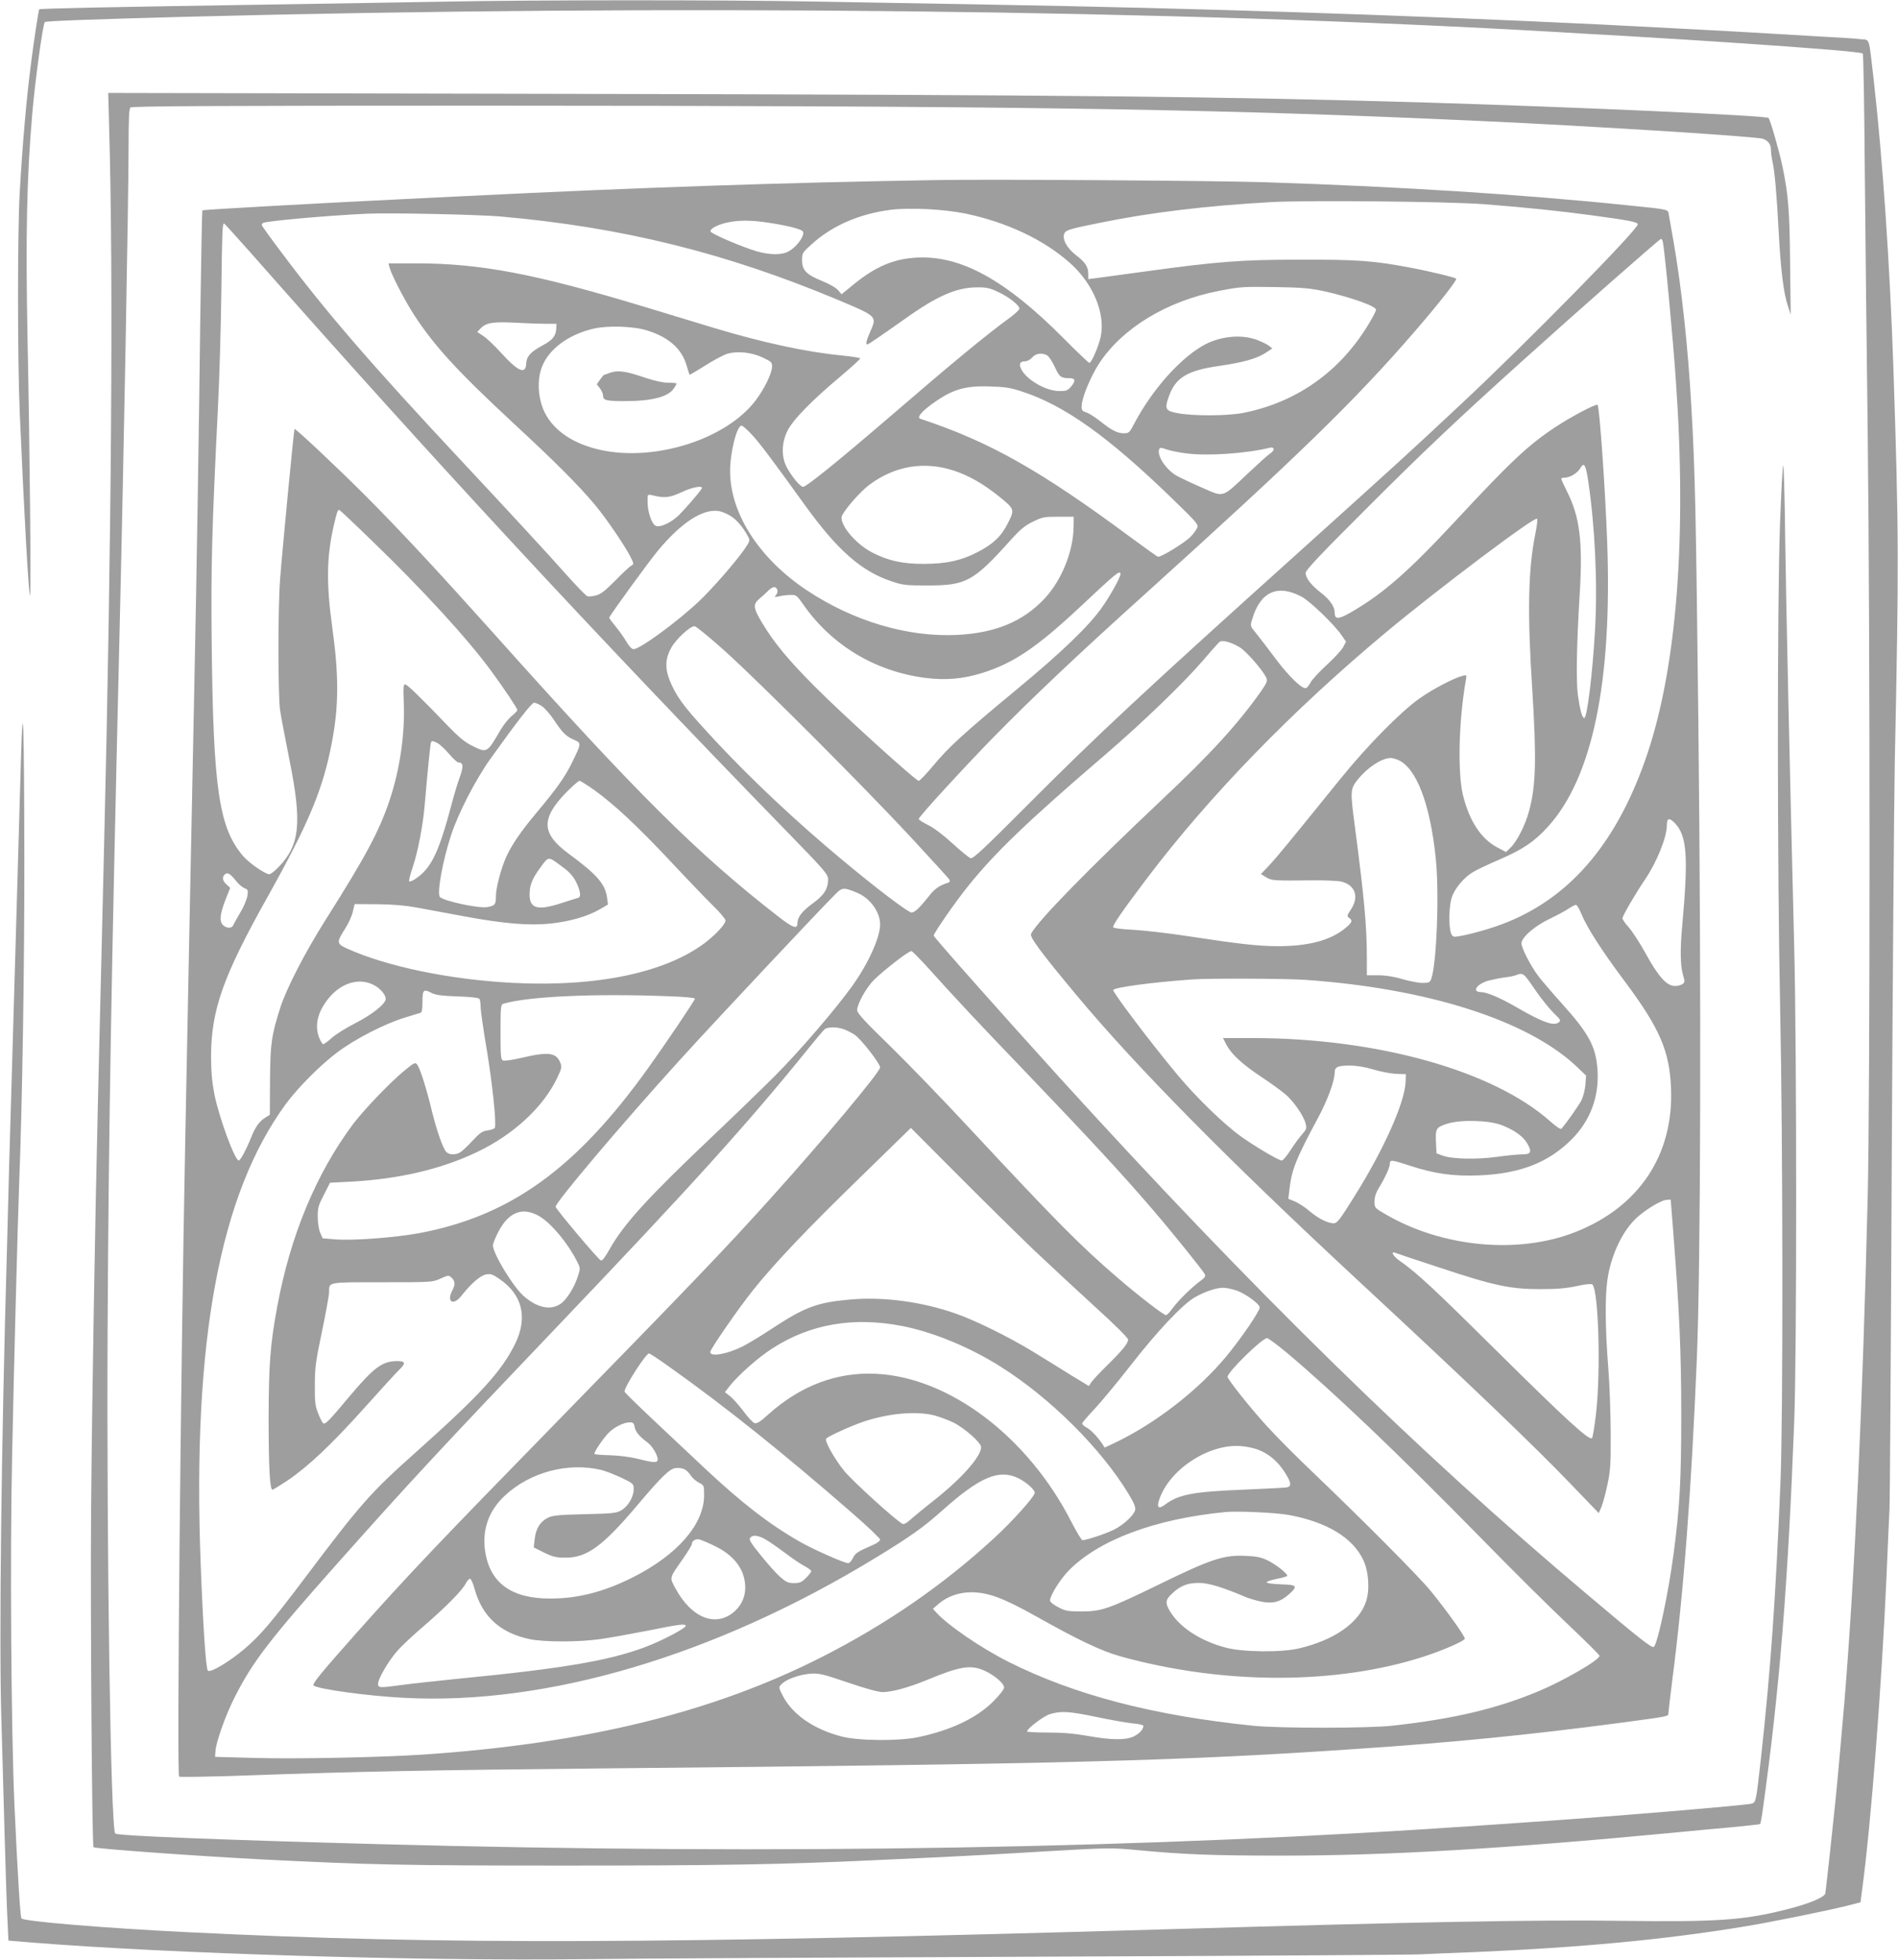
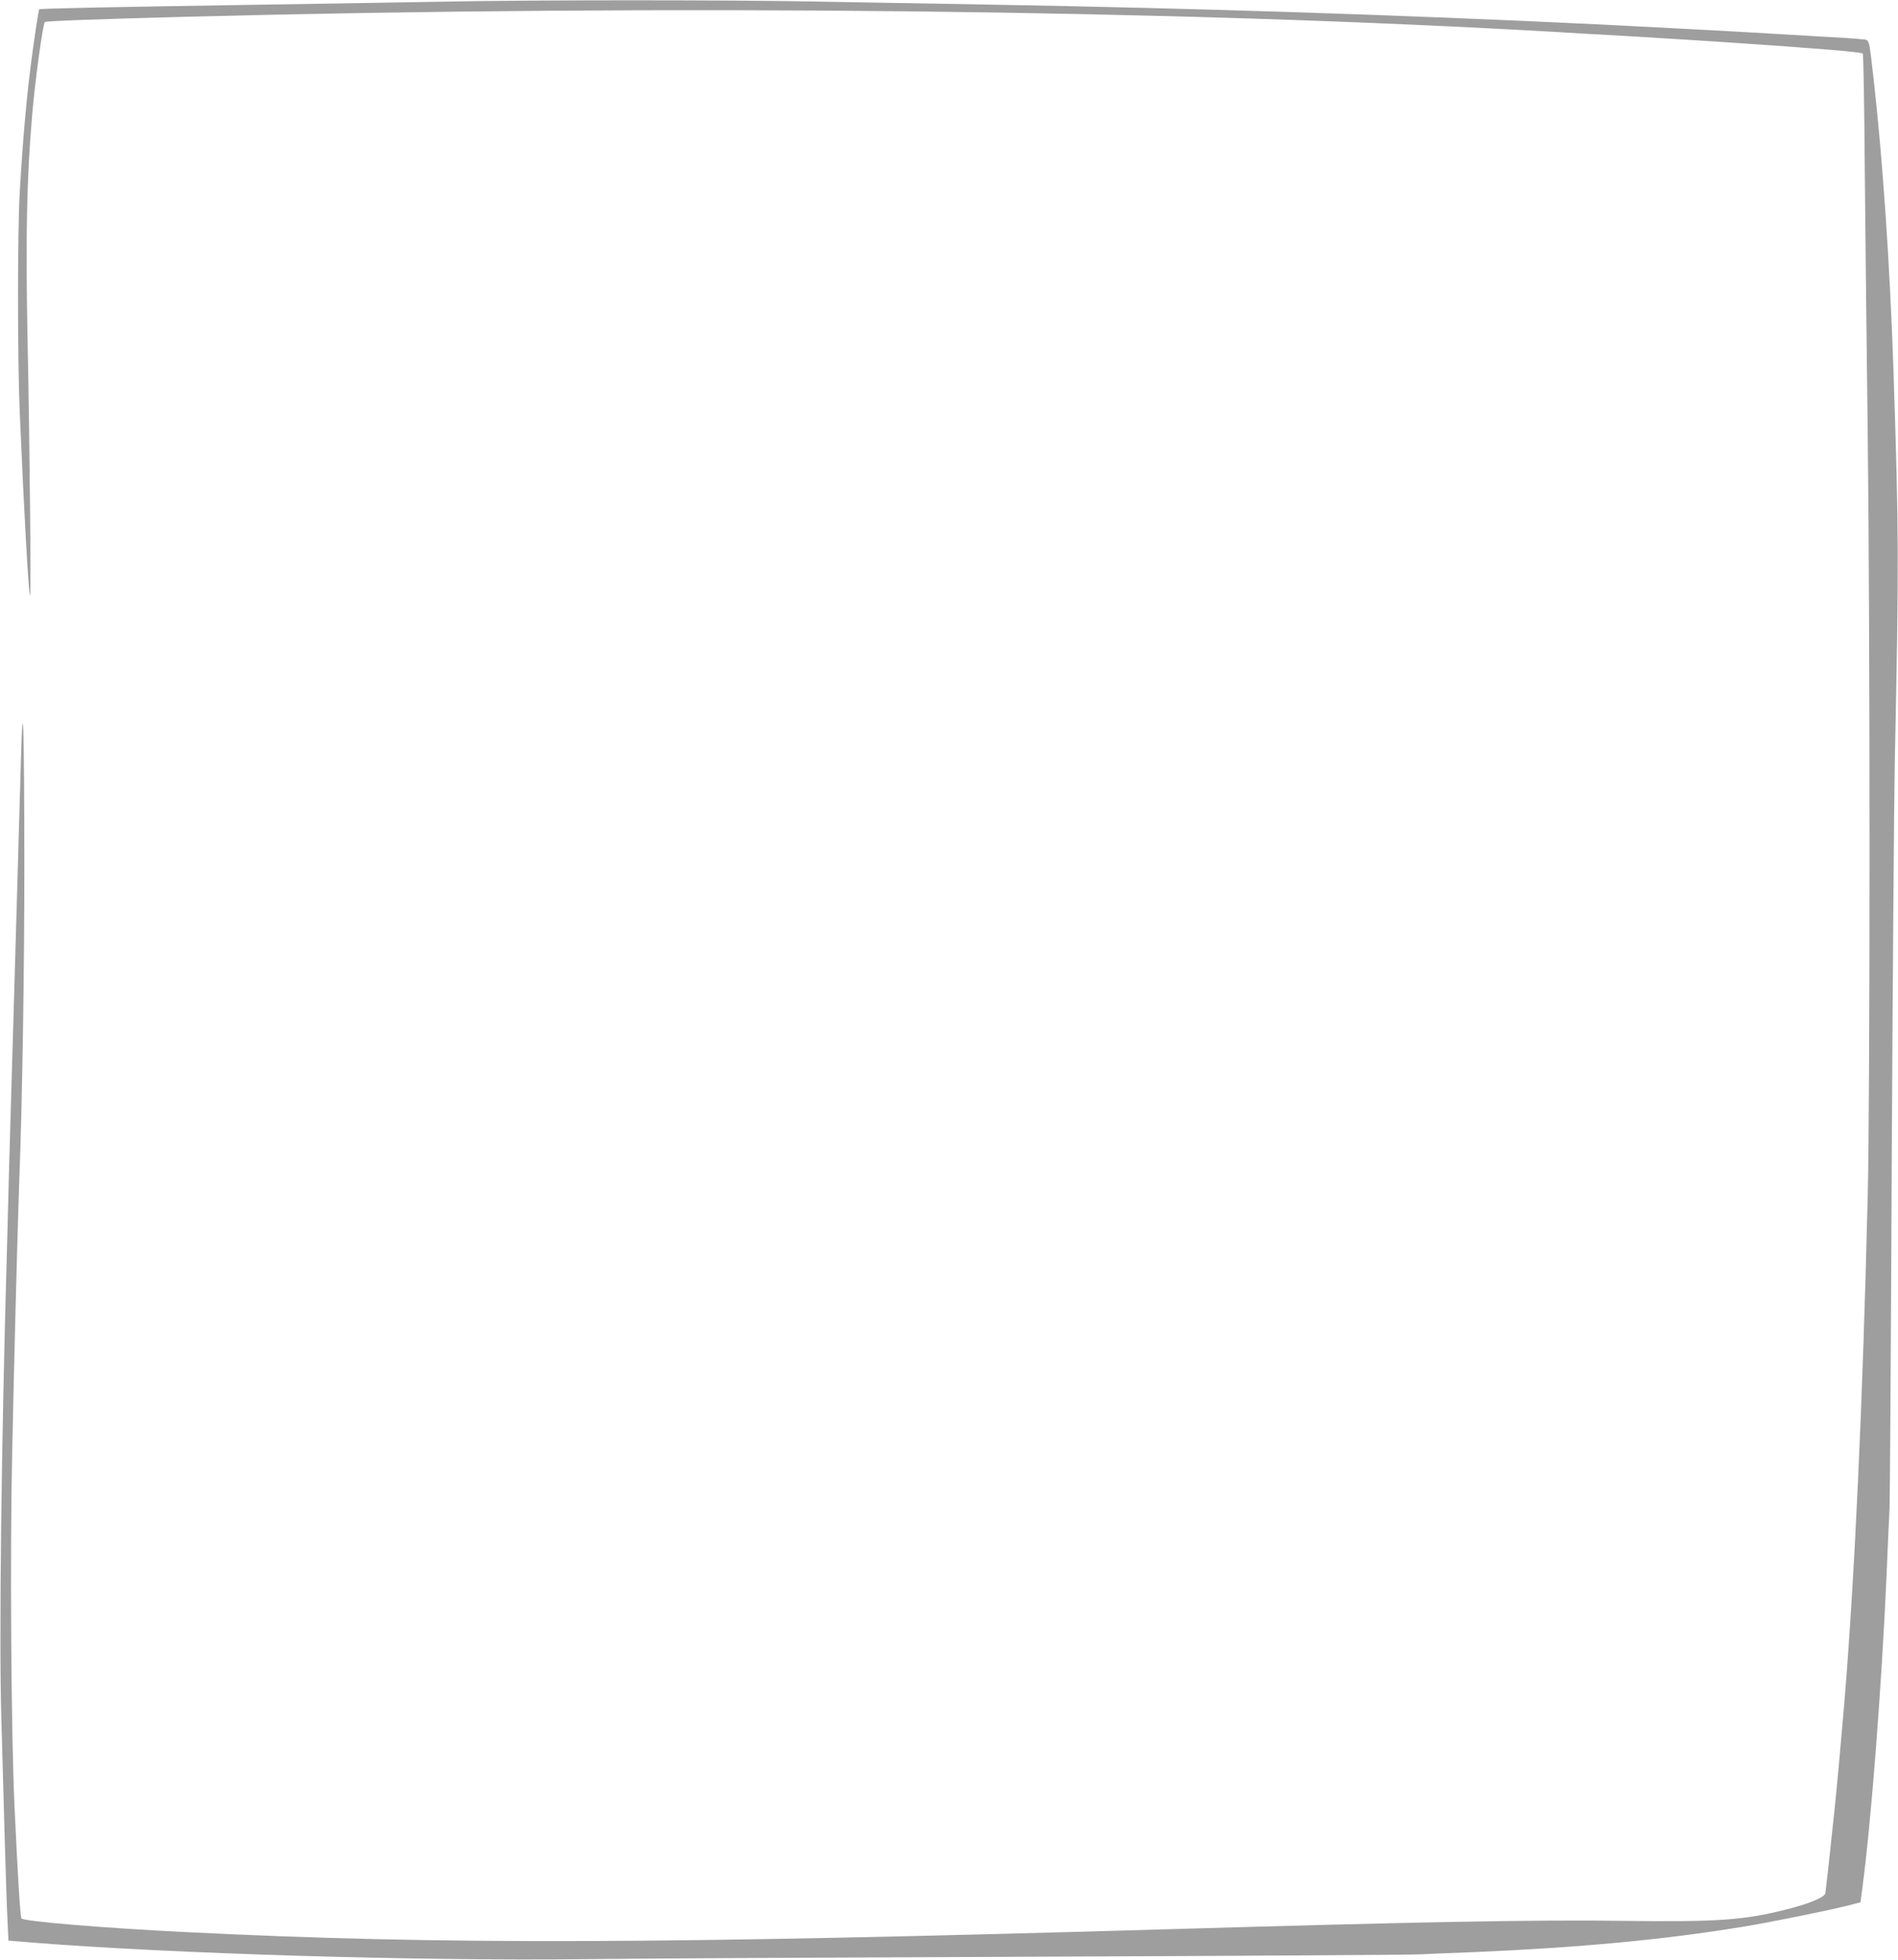
<svg xmlns="http://www.w3.org/2000/svg" version="1.0" width="1240pt" height="1280pt" viewBox="0 0 1240 1280" preserveAspectRatio="xMidYMid meet">
  <g transform="translate(0,1280) scale(0.1,-0.1)" fill="#9e9e9e" stroke="none">
    <path d="M2890 12789 c-206 -4 -724 -12 -1150 -19 -1024 -16 -1479 -25 -1484 -31 -4 -4 -38 -227 -56 -374 -28 -221 -52 -493 -71 -820 -15 -249 -15 -1097 0 -1440 28 -654 58 -1185 67 -1194 8 -7 -1 939 -16 1674 -13 668 -6 1046 31 1475 18 211 69 583 82 596 6 7 314 18 907 34 3178 83 6476 46 8985 -100 94 -6 289 -17 435 -25 146 -9 330 -20 410 -25 80 -5 217 -14 305 -20 511 -34 829 -60 835 -70 4 -6 10 -347 13 -758 4 -411 12 -1181 19 -1712 16 -1326 16 -4342 0 -5000 -33 -1363 -85 -2477 -152 -3295 -19 -224 -50 -566 -60 -660 -5 -49 -21 -198 -35 -330 -14 -132 -28 -250 -30 -262 -6 -26 -110 -69 -260 -106 -273 -69 -451 -81 -1065 -73 -544 8 -1346 -7 -2940 -54 -3352 -98 -4760 -103 -6435 -20 -552 27 -1073 71 -1085 90 -8 13 -26 307 -46 750 -21 475 -29 1617 -15 2265 12 592 37 1536 46 1780 21 535 35 1435 34 2130 -1 871 -9 1110 -22 650 -4 -154 -21 -730 -37 -1280 -16 -550 -34 -1166 -40 -1370 -5 -203 -12 -460 -15 -570 -36 -1240 -52 -2539 -36 -3055 6 -212 16 -565 22 -785 6 -220 14 -458 18 -530 l6 -130 145 -12 c908 -73 2521 -122 3625 -109 319 4 1651 11 2960 16 1309 5 2430 12 2490 15 61 3 223 10 360 15 680 29 1239 81 1755 166 173 28 537 102 675 136 l90 23 11 85 c58 428 127 1326 159 2045 8 193 17 395 20 450 2 55 9 1063 14 2240 6 1177 15 2358 20 2625 27 1308 27 1485 -9 2575 -23 674 -70 1367 -130 1895 -32 275 -23 248 -83 254 -29 4 -135 11 -237 16 -102 6 -255 15 -340 20 -212 13 -798 44 -1120 60 -1333 64 -2663 107 -4000 130 -344 6 -857 15 -1140 20 -574 11 -1855 11 -2430 -1z" />
-     <path d="M713 11969 c28 -954 16 -2687 -33 -4694 -5 -225 -14 -601 -20 -835 -6 -234 -15 -605 -20 -825 -19 -787 -39 -1962 -45 -2690 -5 -645 6 -2180 16 -2190 10 -10 678 -58 1104 -80 694 -35 923 -40 1975 -40 1002 0 1425 7 2020 35 113 5 309 14 435 20 127 6 428 22 670 37 430 25 444 25 615 9 309 -29 496 -36 945 -36 691 0 1455 45 2550 149 110 11 283 27 385 36 102 10 187 19 189 21 3 3 11 46 18 97 109 782 163 1447 205 2532 17 432 17 2416 0 3095 -31 1244 -53 2232 -59 2673 -3 262 -9 477 -13 477 -4 0 -13 -174 -21 -387 -19 -516 -18 -2255 1 -3158 18 -859 20 -2682 2 -3100 -32 -771 -65 -1228 -127 -1795 -32 -287 -33 -290 -59 -300 -24 -10 -905 -84 -1436 -120 -85 -6 -216 -15 -290 -20 -2199 -154 -4621 -196 -7245 -125 -1071 29 -1707 55 -1722 69 -30 29 -57 1844 -50 3301 7 1314 23 2226 77 4500 28 1159 60 2889 60 3221 0 173 3 243 12 252 9 9 543 12 2343 12 3284 -1 4594 -19 6135 -85 545 -24 694 -31 1275 -65 451 -26 888 -58 911 -66 37 -13 54 -37 54 -73 0 -20 5 -54 10 -76 14 -61 28 -217 40 -450 13 -249 32 -410 60 -491 l19 -59 -4 340 c-3 341 -12 445 -50 629 -21 100 -80 305 -91 316 -16 15 -1264 71 -2224 100 -1362 40 -2288 50 -5614 57 l-3009 6 6 -224z" />
-     <path d="M6125 11624 c-1022 -17 -1931 -48 -3070 -104 -104 -5 -289 -14 -410 -20 -592 -29 -1318 -69 -1323 -74 -2 -3 -8 -304 -13 -668 -9 -746 -24 -1695 -39 -2418 -26 -1272 -37 -1822 -60 -3000 -31 -1586 -55 -4127 -40 -4144 5 -4 206 -1 452 8 699 25 1194 35 2353 46 2954 28 3732 48 4875 126 645 43 1144 93 1725 170 330 44 325 43 325 63 0 9 11 102 24 206 76 584 126 1248 162 2115 25 604 29 2385 10 4135 -16 1389 -21 1647 -46 2080 -22 391 -65 783 -116 1075 -14 80 -28 159 -31 177 -6 37 7 34 -268 62 -695 72 -1507 123 -2380 151 -309 10 -1789 20 -2130 14z m3575 -158 c279 -22 489 -44 690 -71 252 -34 310 -45 310 -60 0 -35 -729 -777 -1150 -1170 -338 -317 -438 -407 -1035 -945 -1042 -937 -1350 -1224 -1822 -1698 -272 -273 -336 -332 -352 -327 -11 3 -64 47 -118 96 -61 56 -122 102 -161 121 -34 17 -61 35 -60 39 8 23 291 331 487 532 254 259 550 539 994 939 1006 908 1371 1263 1764 1718 156 181 275 332 266 340 -9 9 -190 52 -310 74 -229 43 -340 51 -703 50 -392 0 -537 -11 -1040 -80 -140 -19 -276 -38 -302 -41 l-48 -6 0 31 c0 49 -18 78 -81 126 -59 46 -90 103 -76 140 9 23 35 31 229 70 337 69 700 112 1123 136 240 13 1169 4 1395 -14z m-3397 -60 c272 -56 517 -171 690 -326 150 -135 230 -329 198 -480 -14 -64 -60 -170 -74 -170 -5 0 -80 71 -166 158 -384 387 -679 548 -970 529 -143 -9 -261 -59 -397 -169 l-86 -70 -22 26 c-12 15 -56 41 -106 61 -103 42 -130 70 -130 137 0 44 3 49 63 103 133 121 312 199 519 225 121 15 342 4 481 -24z m-3033 -20 c795 -70 1469 -237 2203 -544 259 -109 257 -107 213 -207 -25 -56 -32 -85 -20 -85 7 0 90 57 247 168 209 149 335 204 467 205 65 1 86 -4 141 -30 70 -32 139 -87 139 -109 0 -7 -26 -32 -57 -55 -158 -115 -374 -293 -792 -653 -329 -283 -543 -456 -564 -456 -19 0 -76 69 -108 130 -35 68 -33 157 5 235 35 72 159 199 349 358 70 59 127 111 127 116 0 4 -57 13 -127 20 -226 22 -513 84 -828 179 -71 22 -272 82 -445 135 -723 219 -1080 287 -1508 287 l-174 0 7 -27 c11 -45 101 -219 161 -311 134 -205 285 -369 648 -706 273 -252 428 -408 531 -531 76 -91 193 -263 232 -338 25 -49 25 -52 7 -62 -11 -5 -57 -49 -104 -97 -66 -66 -94 -89 -126 -97 -23 -6 -49 -9 -57 -5 -9 3 -67 63 -129 132 -127 143 -367 403 -698 757 -593 634 -883 971 -1177 1364 -68 90 -123 167 -123 171 0 5 4 11 9 14 19 12 417 48 676 60 149 7 718 -5 875 -18z m1753 -41 c114 -17 206 -40 220 -54 24 -24 -47 -118 -106 -140 -52 -20 -140 -13 -229 19 -120 42 -261 105 -266 118 -5 17 46 45 107 58 77 17 158 17 274 -1z m-3371 -212 c1172 -1329 2216 -2455 3470 -3745 272 -279 288 -298 288 -333 0 -61 -27 -103 -102 -157 -68 -50 -98 -88 -98 -128 0 -41 -29 -31 -122 41 -536 416 -928 806 -1878 1869 -355 396 -592 651 -820 880 -185 185 -460 444 -466 438 -4 -5 -82 -815 -94 -981 -15 -197 -14 -761 0 -857 6 -41 34 -186 61 -323 83 -412 68 -556 -70 -699 -25 -27 -53 -48 -62 -48 -26 0 -132 73 -171 119 -158 185 -195 439 -205 1396 -5 501 1 734 42 1555 8 162 18 489 21 725 5 410 7 455 18 455 3 0 87 -93 188 -207z m9212 85 c12 -58 66 -626 85 -908 71 -1012 7 -1853 -185 -2429 -190 -568 -490 -930 -914 -1103 -92 -38 -231 -78 -317 -93 -40 -6 -43 -5 -53 20 -17 43 -14 179 5 234 19 59 81 132 140 166 23 14 103 52 178 84 147 64 221 114 307 208 293 319 424 947 390 1865 -13 352 -50 882 -63 894 -8 9 -177 -80 -273 -144 -177 -116 -295 -227 -652 -611 -312 -336 -477 -480 -689 -602 -79 -45 -103 -45 -103 -2 0 41 -31 86 -92 133 -62 48 -98 95 -98 128 0 18 94 118 378 401 379 380 605 594 1047 992 361 325 888 789 897 789 4 0 10 -10 12 -22z m-2209 -321 c172 -39 335 -97 335 -120 0 -8 -23 -52 -51 -98 -187 -308 -469 -507 -817 -576 -103 -20 -331 -21 -432 -1 -76 15 -83 28 -53 110 43 122 122 169 328 198 159 23 247 48 306 87 l41 27 -21 17 c-12 10 -48 27 -79 39 -107 40 -253 23 -361 -42 -155 -93 -327 -290 -441 -505 -30 -58 -35 -63 -67 -63 -43 0 -82 20 -155 79 -32 25 -72 51 -90 57 -30 10 -33 15 -31 47 3 55 59 188 113 272 152 232 443 409 783 475 147 28 152 28 377 25 172 -3 222 -8 315 -28z m-5085 -212 l65 0 -1 -33 c-3 -48 -25 -74 -91 -109 -77 -42 -103 -71 -105 -117 -3 -74 -52 -54 -163 68 -42 47 -95 97 -117 111 l-40 27 22 23 c35 37 81 45 230 37 74 -4 164 -7 200 -7z m660 -44 c140 -44 225 -120 256 -229 9 -31 18 -58 19 -60 1 -1 48 26 103 61 55 35 121 70 146 77 68 19 160 8 231 -26 56 -27 60 -31 59 -61 -2 -44 -52 -146 -107 -218 -190 -251 -647 -399 -1003 -326 -183 38 -315 125 -376 248 -43 89 -51 209 -18 295 45 119 177 216 345 253 95 20 258 14 345 -14z m2611 -162 c11 -6 33 -39 49 -73 30 -67 41 -76 96 -76 41 0 44 -17 10 -57 -21 -24 -31 -28 -78 -27 -81 1 -199 66 -240 132 -24 39 -18 62 17 62 16 0 36 10 48 25 24 27 64 33 98 14z m-171 -234 c283 -91 566 -292 994 -707 163 -158 168 -165 156 -189 -7 -13 -24 -37 -39 -52 -35 -39 -200 -140 -216 -133 -7 2 -85 58 -172 122 -595 441 -927 629 -1381 779 -22 8 5 43 71 92 136 99 215 124 382 119 97 -3 136 -8 205 -31z m-1755 -287 c54 -59 133 -165 342 -455 215 -298 370 -434 568 -500 73 -25 94 -27 235 -27 252 0 299 26 538 291 66 74 96 99 149 125 63 31 75 33 168 33 l100 0 -1 -70 c-3 -160 -80 -348 -190 -465 -141 -150 -320 -224 -570 -237 -324 -16 -681 90 -985 293 -310 207 -499 501 -499 777 0 124 44 297 75 297 7 0 39 -28 70 -62z m2833 -119 c138 -19 395 -1 545 36 35 9 38 -16 4 -38 -13 -8 -77 -66 -144 -129 -174 -164 -153 -157 -300 -93 -67 29 -143 65 -168 79 -69 41 -127 130 -112 171 5 13 11 13 47 0 22 -8 80 -20 128 -26z m2628 -180 c44 -292 62 -670 45 -967 -16 -288 -52 -582 -71 -582 -13 0 -28 55 -41 147 -13 93 -9 329 12 670 20 334 0 496 -81 658 -22 44 -40 83 -40 88 0 4 9 7 21 7 35 0 84 29 103 61 25 43 35 28 52 -82z m-4141 66 c96 -32 189 -85 290 -166 104 -84 105 -86 61 -174 -43 -86 -94 -136 -195 -189 -109 -57 -204 -78 -351 -79 -143 -1 -240 21 -345 76 -112 59 -219 192 -193 241 25 49 121 157 177 199 167 125 361 157 556 92z m-1651 -117 c-14 -24 -99 -122 -145 -169 -52 -53 -131 -89 -158 -72 -24 15 -50 91 -50 152 -1 53 -1 53 27 47 84 -21 116 -17 192 18 75 36 149 48 134 24z m-2156 -338 c334 -322 627 -642 783 -855 87 -119 169 -242 169 -253 0 -5 -17 -22 -37 -39 -21 -17 -53 -57 -72 -89 -90 -155 -88 -154 -190 -103 -45 22 -86 57 -154 127 -178 186 -267 272 -280 272 -12 0 -13 -22 -9 -119 8 -206 -25 -435 -93 -639 -68 -201 -154 -363 -416 -777 -136 -215 -257 -450 -298 -577 -58 -183 -65 -234 -67 -476 l-1 -223 -30 -19 c-38 -23 -66 -62 -92 -129 -32 -79 -70 -151 -81 -151 -26 0 -131 287 -160 436 -15 79 -21 147 -21 247 1 301 79 521 368 1037 271 484 365 709 422 1015 45 236 45 438 1 753 -39 283 -36 459 11 661 19 83 25 101 35 101 3 0 99 -90 212 -200z m2340 163 c41 -23 87 -76 119 -137 14 -27 13 -30 -23 -83 -56 -81 -211 -259 -297 -340 -143 -135 -386 -313 -428 -313 -11 0 -29 18 -46 48 -15 26 -47 71 -70 99 -24 29 -43 55 -43 58 0 11 256 363 317 437 154 185 294 276 398 260 17 -2 49 -15 73 -29z m5262 -123 c-46 -227 -52 -512 -20 -1005 29 -458 25 -639 -21 -805 -24 -89 -79 -197 -120 -236 l-30 -29 -55 29 c-107 56 -184 172 -226 342 -36 148 -28 489 19 753 6 33 5 34 -21 27 -56 -14 -196 -87 -282 -148 -122 -86 -340 -307 -511 -518 -357 -441 -414 -510 -467 -568 l-58 -61 34 -21 c36 -22 49 -23 299 -20 86 1 174 -3 196 -9 88 -24 113 -100 59 -181 -26 -39 -27 -45 -12 -55 25 -18 20 -31 -27 -69 -95 -78 -239 -116 -436 -116 -129 0 -255 14 -594 66 -125 19 -284 37 -353 41 -69 3 -127 10 -131 16 -7 11 61 109 218 317 411 543 950 1098 1564 1610 345 287 971 758 987 742 4 -4 -1 -50 -12 -102z m-2710 -260 c0 -21 -64 -137 -119 -215 -85 -122 -259 -290 -556 -536 -347 -287 -447 -378 -548 -500 -45 -54 -88 -99 -95 -99 -19 0 -496 432 -677 614 -172 172 -269 289 -346 418 -58 96 -61 121 -18 157 17 14 44 38 59 54 18 17 34 25 44 21 19 -7 21 -35 4 -53 -11 -11 -7 -12 22 -6 19 5 53 9 75 9 37 1 41 -2 84 -64 185 -264 467 -434 791 -477 137 -18 252 -8 382 33 202 64 355 168 638 433 233 219 260 241 260 211z m1185 -148 c55 -30 213 -182 259 -250 l30 -43 -19 -36 c-11 -20 -59 -72 -106 -115 -48 -44 -95 -95 -105 -113 -10 -19 -24 -37 -31 -39 -24 -10 -112 75 -199 191 -48 65 -106 140 -127 166 -39 47 -40 49 -27 90 53 182 166 234 325 149z m-3775 -349 c227 -203 920 -897 1226 -1227 131 -142 243 -264 247 -272 5 -10 2 -16 -10 -20 -54 -17 -84 -37 -119 -81 -66 -83 -97 -113 -119 -113 -22 0 -233 160 -465 354 -290 242 -568 503 -802 752 -202 217 -250 277 -297 374 -48 101 -50 170 -5 250 32 57 122 140 152 140 9 0 96 -71 192 -157z m3368 20 c41 -23 153 -151 175 -200 9 -20 4 -32 -33 -86 -149 -212 -329 -410 -654 -715 -479 -452 -814 -795 -850 -872 -9 -21 63 -119 293 -395 395 -474 990 -1077 1861 -1885 691 -641 1133 -1063 1375 -1316 l180 -187 17 39 c9 22 27 86 39 144 20 92 23 134 22 335 0 127 -7 322 -16 435 -19 236 -22 455 -6 567 23 167 103 334 202 418 60 52 152 106 184 108 l28 2 17 -215 c40 -518 52 -776 52 -1195 0 -424 -10 -601 -50 -903 -34 -260 -107 -600 -130 -609 -16 -6 -95 56 -431 340 -1104 929 -2191 1993 -3449 3377 -354 390 -824 919 -824 929 0 16 141 219 223 321 177 221 392 427 897 860 250 215 515 471 643 620 49 58 96 110 104 117 18 14 72 1 131 -34z m-4558 -385 c19 -13 53 -52 77 -87 58 -88 81 -110 131 -132 52 -22 52 -22 -13 -154 -45 -92 -101 -170 -237 -332 -95 -114 -151 -196 -189 -276 -34 -74 -69 -204 -69 -261 0 -55 -7 -63 -60 -71 -56 -8 -272 38 -305 65 -22 19 14 227 72 405 46 142 160 363 258 500 176 246 269 365 284 365 10 0 33 -10 51 -22z m-681 -242 c15 -8 49 -40 75 -70 26 -31 53 -56 61 -56 32 0 34 -25 10 -93 -14 -37 -39 -120 -56 -185 -63 -240 -109 -357 -170 -426 -33 -39 -97 -82 -106 -72 -3 3 8 48 26 100 32 97 64 265 75 391 22 256 38 410 42 417 7 11 11 10 43 -6z m6274 -109 c120 -51 210 -285 247 -642 24 -227 6 -695 -30 -790 -8 -22 -15 -25 -57 -25 -27 0 -86 12 -132 25 -56 17 -110 25 -158 25 l-73 0 0 113 c0 212 -18 399 -80 872 -29 220 -28 232 20 293 62 77 154 139 213 141 10 1 32 -5 50 -12z m-5255 -194 c135 -97 283 -235 500 -466 113 -121 241 -254 284 -296 43 -42 78 -84 78 -93 0 -23 -60 -89 -130 -143 -258 -197 -705 -292 -1253 -265 -417 21 -832 107 -1095 227 -63 30 -64 39 -5 131 20 31 42 80 48 107 l12 50 149 -1 c103 -1 183 -8 259 -22 61 -11 196 -36 302 -56 267 -50 433 -63 573 -48 126 14 240 47 319 93 l53 31 -6 46 c-12 89 -67 151 -252 287 -177 131 -181 227 -16 398 42 42 81 77 88 77 6 0 48 -26 92 -57z m7065 -220 c79 -83 88 -220 47 -673 -14 -150 -12 -259 5 -316 13 -45 13 -50 -2 -61 -9 -7 -32 -13 -50 -13 -53 0 -107 59 -188 206 -38 70 -89 148 -112 175 -24 26 -43 53 -43 61 0 16 85 162 149 256 76 113 141 274 141 352 0 48 16 51 53 13z m-7267 -286 c45 -33 68 -59 88 -98 28 -57 34 -98 14 -103 -7 -2 -59 -18 -114 -36 -152 -49 -204 -34 -204 57 0 62 17 104 70 176 57 77 48 76 146 4z m-2136 -88 c17 -22 43 -45 57 -50 23 -9 25 -13 19 -52 -4 -23 -24 -71 -46 -107 -21 -36 -42 -73 -46 -82 -8 -23 -42 -23 -66 -1 -26 24 -22 70 14 163 l32 81 -27 25 c-26 24 -27 50 -4 66 16 10 32 0 67 -43z m4062 -81 c83 -35 148 -125 148 -206 0 -85 -77 -255 -182 -402 -110 -153 -342 -423 -503 -585 -77 -77 -267 -261 -422 -408 -410 -389 -567 -561 -659 -724 -32 -57 -50 -80 -59 -75 -23 13 -295 337 -295 350 0 30 435 544 810 957 244 269 935 1004 1026 1093 38 36 50 36 136 0z m4728 -134 c37 -91 131 -238 285 -444 228 -306 292 -453 302 -695 19 -437 -208 -779 -627 -943 -372 -146 -868 -99 -1238 117 -71 41 -72 42 -72 84 0 27 9 56 25 82 42 69 75 139 75 163 0 29 10 28 132 -12 157 -52 284 -70 452 -63 265 11 449 82 602 233 123 123 182 279 171 453 -10 155 -55 239 -237 441 -62 69 -130 148 -150 175 -48 63 -110 183 -110 213 0 39 86 114 185 161 48 23 104 53 124 67 19 13 41 24 47 24 6 0 22 -25 34 -56z m-4259 -364 c153 -171 325 -355 599 -640 460 -480 661 -698 856 -925 126 -146 329 -398 345 -427 7 -13 1 -23 -28 -44 -57 -42 -140 -123 -180 -176 -19 -27 -39 -48 -45 -48 -15 0 -178 125 -309 238 -247 211 -409 375 -965 972 -176 190 -416 438 -532 551 -164 159 -212 212 -212 231 0 40 58 145 108 196 62 62 232 194 247 190 7 -2 59 -55 116 -118z m3893 -46 c9 -8 43 -55 76 -104 34 -49 84 -110 111 -137 46 -44 48 -49 32 -61 -34 -25 -104 0 -282 103 -101 58 -186 94 -223 95 -65 0 -33 52 46 75 28 7 76 17 106 21 30 3 64 10 75 15 30 12 42 11 59 -7z m-1434 -24 c796 -56 1446 -263 1766 -562 l66 -63 -4 -60 c-3 -33 -15 -79 -26 -102 -18 -34 -104 -157 -132 -186 -4 -5 -36 17 -71 48 -372 332 -1129 544 -1942 545 l-197 0 21 -41 c31 -61 101 -127 224 -209 61 -40 132 -92 159 -114 55 -45 121 -140 136 -194 8 -32 6 -38 -23 -71 -18 -20 -52 -66 -76 -104 -24 -37 -49 -67 -57 -67 -20 0 -175 92 -266 157 -112 80 -291 254 -413 400 -169 202 -427 543 -422 557 7 17 251 50 517 69 112 8 609 6 740 -3z m-6093 -31 c44 -21 83 -65 83 -93 0 -32 -88 -102 -195 -157 -59 -30 -129 -73 -155 -96 -26 -24 -53 -43 -58 -43 -6 0 -18 20 -28 45 -32 85 -4 182 79 273 79 85 186 114 274 71z m386 -56 c24 -12 67 -18 167 -21 84 -3 138 -9 142 -16 4 -6 8 -29 8 -52 0 -23 18 -151 41 -285 36 -219 63 -475 52 -505 -2 -6 -23 -14 -46 -17 -36 -5 -51 -15 -102 -70 -33 -36 -70 -70 -82 -76 -30 -15 -69 -14 -86 4 -23 22 -63 137 -97 275 -36 148 -75 270 -94 296 -13 17 -18 15 -83 -38 -94 -77 -266 -257 -337 -351 -241 -323 -409 -728 -495 -1192 -46 -250 -55 -374 -56 -725 0 -326 8 -470 25 -470 5 0 48 27 97 59 135 91 290 237 505 477 108 121 210 232 227 248 44 42 40 56 -14 56 -98 0 -152 -41 -314 -233 -131 -157 -155 -182 -170 -173 -5 4 -20 32 -32 64 -20 49 -23 75 -22 187 0 115 6 155 47 350 25 121 46 236 46 255 1 68 -15 65 347 65 324 0 329 0 381 24 51 23 53 23 72 6 24 -22 25 -46 4 -86 -38 -74 9 -99 61 -32 61 78 123 132 160 139 31 6 44 1 90 -31 147 -101 183 -249 103 -417 -89 -183 -225 -333 -653 -715 -294 -262 -357 -333 -722 -818 -219 -291 -293 -377 -396 -465 -98 -83 -223 -158 -239 -142 -13 13 -32 299 -47 701 -55 1451 124 2411 557 3001 81 109 223 252 335 336 113 86 311 188 443 228 49 15 95 29 102 31 8 3 12 26 12 68 0 84 6 90 63 60z m1545 -20 c96 -3 172 -10 172 -16 0 -10 -187 -288 -306 -454 -471 -657 -902 -967 -1499 -1078 -159 -29 -430 -49 -543 -40 l-84 7 -16 36 c-9 21 -16 65 -16 103 -1 59 4 76 40 145 l40 79 135 7 c317 17 589 81 825 193 239 114 432 293 523 482 31 66 33 74 21 103 -27 66 -78 72 -256 30 -55 -13 -108 -20 -117 -17 -15 6 -17 28 -17 186 0 162 2 180 18 185 162 48 596 68 1080 49z m1143 -215 c19 -6 51 -23 72 -36 42 -28 166 -187 167 -214 0 -29 -366 -467 -709 -848 -306 -340 -507 -549 -1411 -1475 -766 -784 -960 -988 -1296 -1365 -248 -279 -298 -341 -284 -350 39 -24 352 -67 584 -79 937 -52 2042 276 3091 917 226 138 306 195 432 307 243 217 368 271 494 211 51 -24 109 -75 109 -96 0 -24 -142 -183 -266 -297 -331 -305 -705 -563 -1129 -778 -712 -361 -1541 -563 -2599 -635 -268 -18 -835 -30 -1101 -22 l-260 7 3 40 c5 62 68 239 129 357 116 227 223 367 673 873 466 524 679 753 1430 1540 880 922 1251 1333 1644 1820 49 61 96 116 104 123 20 15 79 16 123 0z m3460 -263 c46 -14 113 -27 149 -29 l65 -2 -2 -51 c-6 -136 -142 -441 -336 -750 -97 -155 -111 -173 -135 -173 -39 1 -99 31 -157 80 -27 24 -70 51 -94 62 l-44 18 7 60 c15 130 41 197 185 465 64 118 111 246 111 301 0 35 21 44 95 44 48 0 100 -8 156 -25z m840 -364 c82 -31 142 -75 168 -121 31 -55 23 -70 -37 -70 -26 0 -99 -7 -162 -16 -131 -18 -292 -15 -355 8 l-40 15 -3 64 c-5 98 -1 105 71 129 86 28 275 24 358 -9z m-3055 -817 c105 -99 286 -267 402 -373 121 -109 212 -200 212 -210 0 -25 -35 -69 -136 -168 -49 -48 -96 -99 -105 -112 l-15 -24 -120 73 c-65 41 -177 110 -249 154 -153 93 -373 202 -500 246 -222 78 -475 112 -693 92 -215 -19 -296 -50 -512 -192 -66 -44 -151 -95 -188 -114 -102 -51 -212 -70 -212 -37 0 19 188 290 281 406 143 178 348 394 708 744 l322 314 308 -309 c169 -170 393 -390 497 -490z m-3232 222 c78 -46 186 -176 246 -295 22 -43 22 -47 6 -95 -22 -73 -75 -157 -115 -183 -66 -44 -155 -24 -242 54 -70 63 -199 277 -199 330 0 8 14 44 31 78 68 138 162 176 273 111z m5880 -335 c358 -119 463 -141 658 -141 110 0 170 5 239 20 54 12 97 16 102 11 41 -41 56 -563 24 -846 -10 -82 -21 -153 -26 -158 -18 -18 -168 119 -616 563 -415 411 -527 516 -642 596 -39 27 -60 62 -30 52 6 -3 138 -47 291 -97z m-1328 -149 c61 -21 154 -89 154 -112 0 -24 -124 -206 -219 -320 -185 -223 -465 -439 -730 -565 l-64 -30 -16 25 c-30 45 -74 91 -102 106 -16 8 -29 20 -29 26 0 6 35 47 78 92 42 45 149 173 237 286 172 221 340 400 420 446 64 37 141 63 185 63 19 0 58 -8 86 -17z m-2181 -233 c202 -40 441 -138 640 -264 325 -204 659 -536 839 -834 35 -58 47 -87 42 -104 -8 -34 -74 -95 -136 -127 -51 -26 -183 -70 -208 -70 -6 0 -38 53 -72 119 -283 555 -795 944 -1275 968 -257 13 -495 -77 -705 -265 -54 -49 -75 -62 -91 -57 -11 4 -44 39 -73 79 -30 39 -68 83 -87 97 l-33 26 31 40 c58 73 185 185 276 244 250 162 532 210 852 148z m2514 -176 c303 -255 724 -656 1251 -1193 207 -212 470 -473 584 -580 113 -107 206 -199 206 -205 0 -27 -231 -161 -393 -229 -275 -116 -559 -183 -957 -227 -153 -18 -744 -18 -910 -1 -656 67 -1169 201 -1600 417 -181 91 -399 240 -475 325 l-20 22 39 34 c53 46 132 74 209 74 113 0 212 -37 433 -161 269 -151 422 -224 546 -258 671 -186 1411 -186 1983 0 123 40 265 102 265 116 0 18 -122 188 -224 313 -77 94 -440 459 -755 760 -113 107 -253 248 -312 313 -109 119 -259 308 -259 324 0 32 226 253 258 253 8 0 67 -44 131 -97z m-4037 -90 c358 -254 738 -557 1196 -956 100 -87 182 -165 182 -173 0 -8 -21 -24 -47 -35 -100 -43 -115 -53 -131 -86 -9 -18 -22 -33 -30 -33 -26 0 -227 89 -318 141 -201 115 -381 255 -621 480 -78 74 -228 214 -333 313 -104 98 -190 182 -190 187 0 32 140 249 160 249 6 0 65 -39 132 -87z m1733 -318 c33 -9 88 -29 123 -46 73 -36 182 -132 182 -161 0 -62 -132 -210 -315 -353 -55 -43 -119 -96 -143 -117 -28 -26 -47 -36 -56 -31 -54 31 -329 282 -381 346 -65 81 -128 194 -118 210 9 14 159 82 243 111 168 56 346 71 465 41z m-1959 -75 c7 -33 30 -61 86 -103 36 -27 74 -99 63 -118 -9 -14 -33 -11 -126 12 -50 13 -123 22 -182 24 -54 1 -100 5 -103 8 -7 7 48 91 90 136 36 38 98 70 139 71 23 0 29 -5 33 -30z m4072 -148 c71 -27 128 -75 174 -146 44 -68 48 -93 16 -101 -13 -2 -142 -9 -288 -15 -325 -13 -420 -31 -508 -97 -44 -33 -57 -20 -37 37 69 195 322 360 531 345 34 -2 84 -13 112 -23z m-4290 -133 c26 -6 84 -29 130 -50 81 -39 82 -40 82 -77 0 -49 -37 -111 -80 -136 -31 -19 -57 -22 -240 -26 -173 -4 -211 -8 -242 -24 -49 -24 -78 -72 -85 -140 l-6 -53 68 -34 c58 -28 79 -33 140 -33 140 0 243 75 470 344 159 188 212 239 250 241 46 4 71 -8 96 -46 13 -19 39 -42 57 -50 31 -16 32 -17 32 -83 -1 -188 -174 -387 -463 -533 -189 -96 -362 -140 -542 -140 -253 0 -392 100 -425 305 -22 141 21 267 127 366 164 154 413 221 631 169z m4492 -294 c249 -46 417 -148 486 -293 36 -75 44 -195 19 -271 -46 -141 -209 -254 -440 -308 -117 -27 -370 -24 -479 6 -161 43 -293 128 -358 230 -38 61 -36 82 13 126 55 50 100 67 175 66 60 0 154 -29 300 -91 23 -10 70 -24 104 -31 77 -15 125 -2 181 48 60 54 54 62 -53 65 -51 2 -93 7 -93 13 0 5 29 15 64 22 36 7 67 16 70 19 10 10 -72 76 -129 103 -44 21 -73 26 -147 29 -139 6 -223 -22 -553 -183 -341 -166 -383 -180 -515 -180 -90 0 -105 3 -152 28 -30 15 -53 34 -53 43 0 33 66 138 122 196 199 201 563 337 1023 382 81 8 332 -4 415 -19z m-3425 -156 c22 -12 81 -52 130 -89 50 -38 109 -78 133 -90 23 -12 42 -27 42 -32 0 -6 -15 -25 -34 -44 -29 -29 -41 -34 -79 -34 -38 0 -51 6 -91 41 -25 22 -82 86 -126 141 -65 80 -79 103 -69 114 16 20 48 17 94 -7z m-329 -45 c124 -59 193 -145 202 -252 6 -69 -18 -130 -67 -175 -122 -110 -284 -47 -390 152 -37 70 -40 60 51 190 32 46 58 89 58 96 0 21 25 36 50 30 14 -4 57 -22 96 -41z m-1566 -280 c50 -182 167 -289 360 -330 97 -20 320 -20 460 0 58 8 197 33 310 55 213 43 250 47 250 31 0 -12 -113 -74 -213 -117 -240 -102 -553 -158 -1277 -228 -146 -15 -312 -33 -369 -41 -143 -19 -151 -19 -151 9 0 32 67 147 124 212 26 31 107 107 180 169 142 123 247 229 271 277 9 17 21 29 27 27 6 -2 19 -31 28 -64z m3336 -538 c64 -30 124 -82 124 -108 0 -12 -30 -50 -72 -92 -109 -108 -273 -186 -488 -232 -127 -27 -395 -25 -505 5 -181 48 -316 142 -380 263 -28 55 -29 57 -11 76 28 32 116 64 187 70 60 4 80 0 250 -58 117 -40 199 -62 226 -62 67 2 165 29 286 78 221 92 290 103 383 60z m726 -300 c89 -19 196 -38 236 -42 39 -3 72 -11 72 -16 0 -23 -24 -49 -60 -68 -53 -27 -148 -26 -304 2 -85 15 -162 22 -258 22 -76 0 -138 3 -138 7 0 19 107 100 149 113 71 22 125 19 303 -18z" />
-     <path d="M3985 10365 c-22 -8 -41 -15 -42 -15 -1 0 -11 -14 -23 -30 l-21 -30 20 -26 c12 -15 21 -37 21 -49 0 -29 21 -35 140 -35 180 0 287 28 323 84 10 14 17 28 17 31 0 3 -24 5 -53 5 -34 0 -89 12 -153 33 -127 44 -178 50 -229 32z" />
  </g>
</svg>